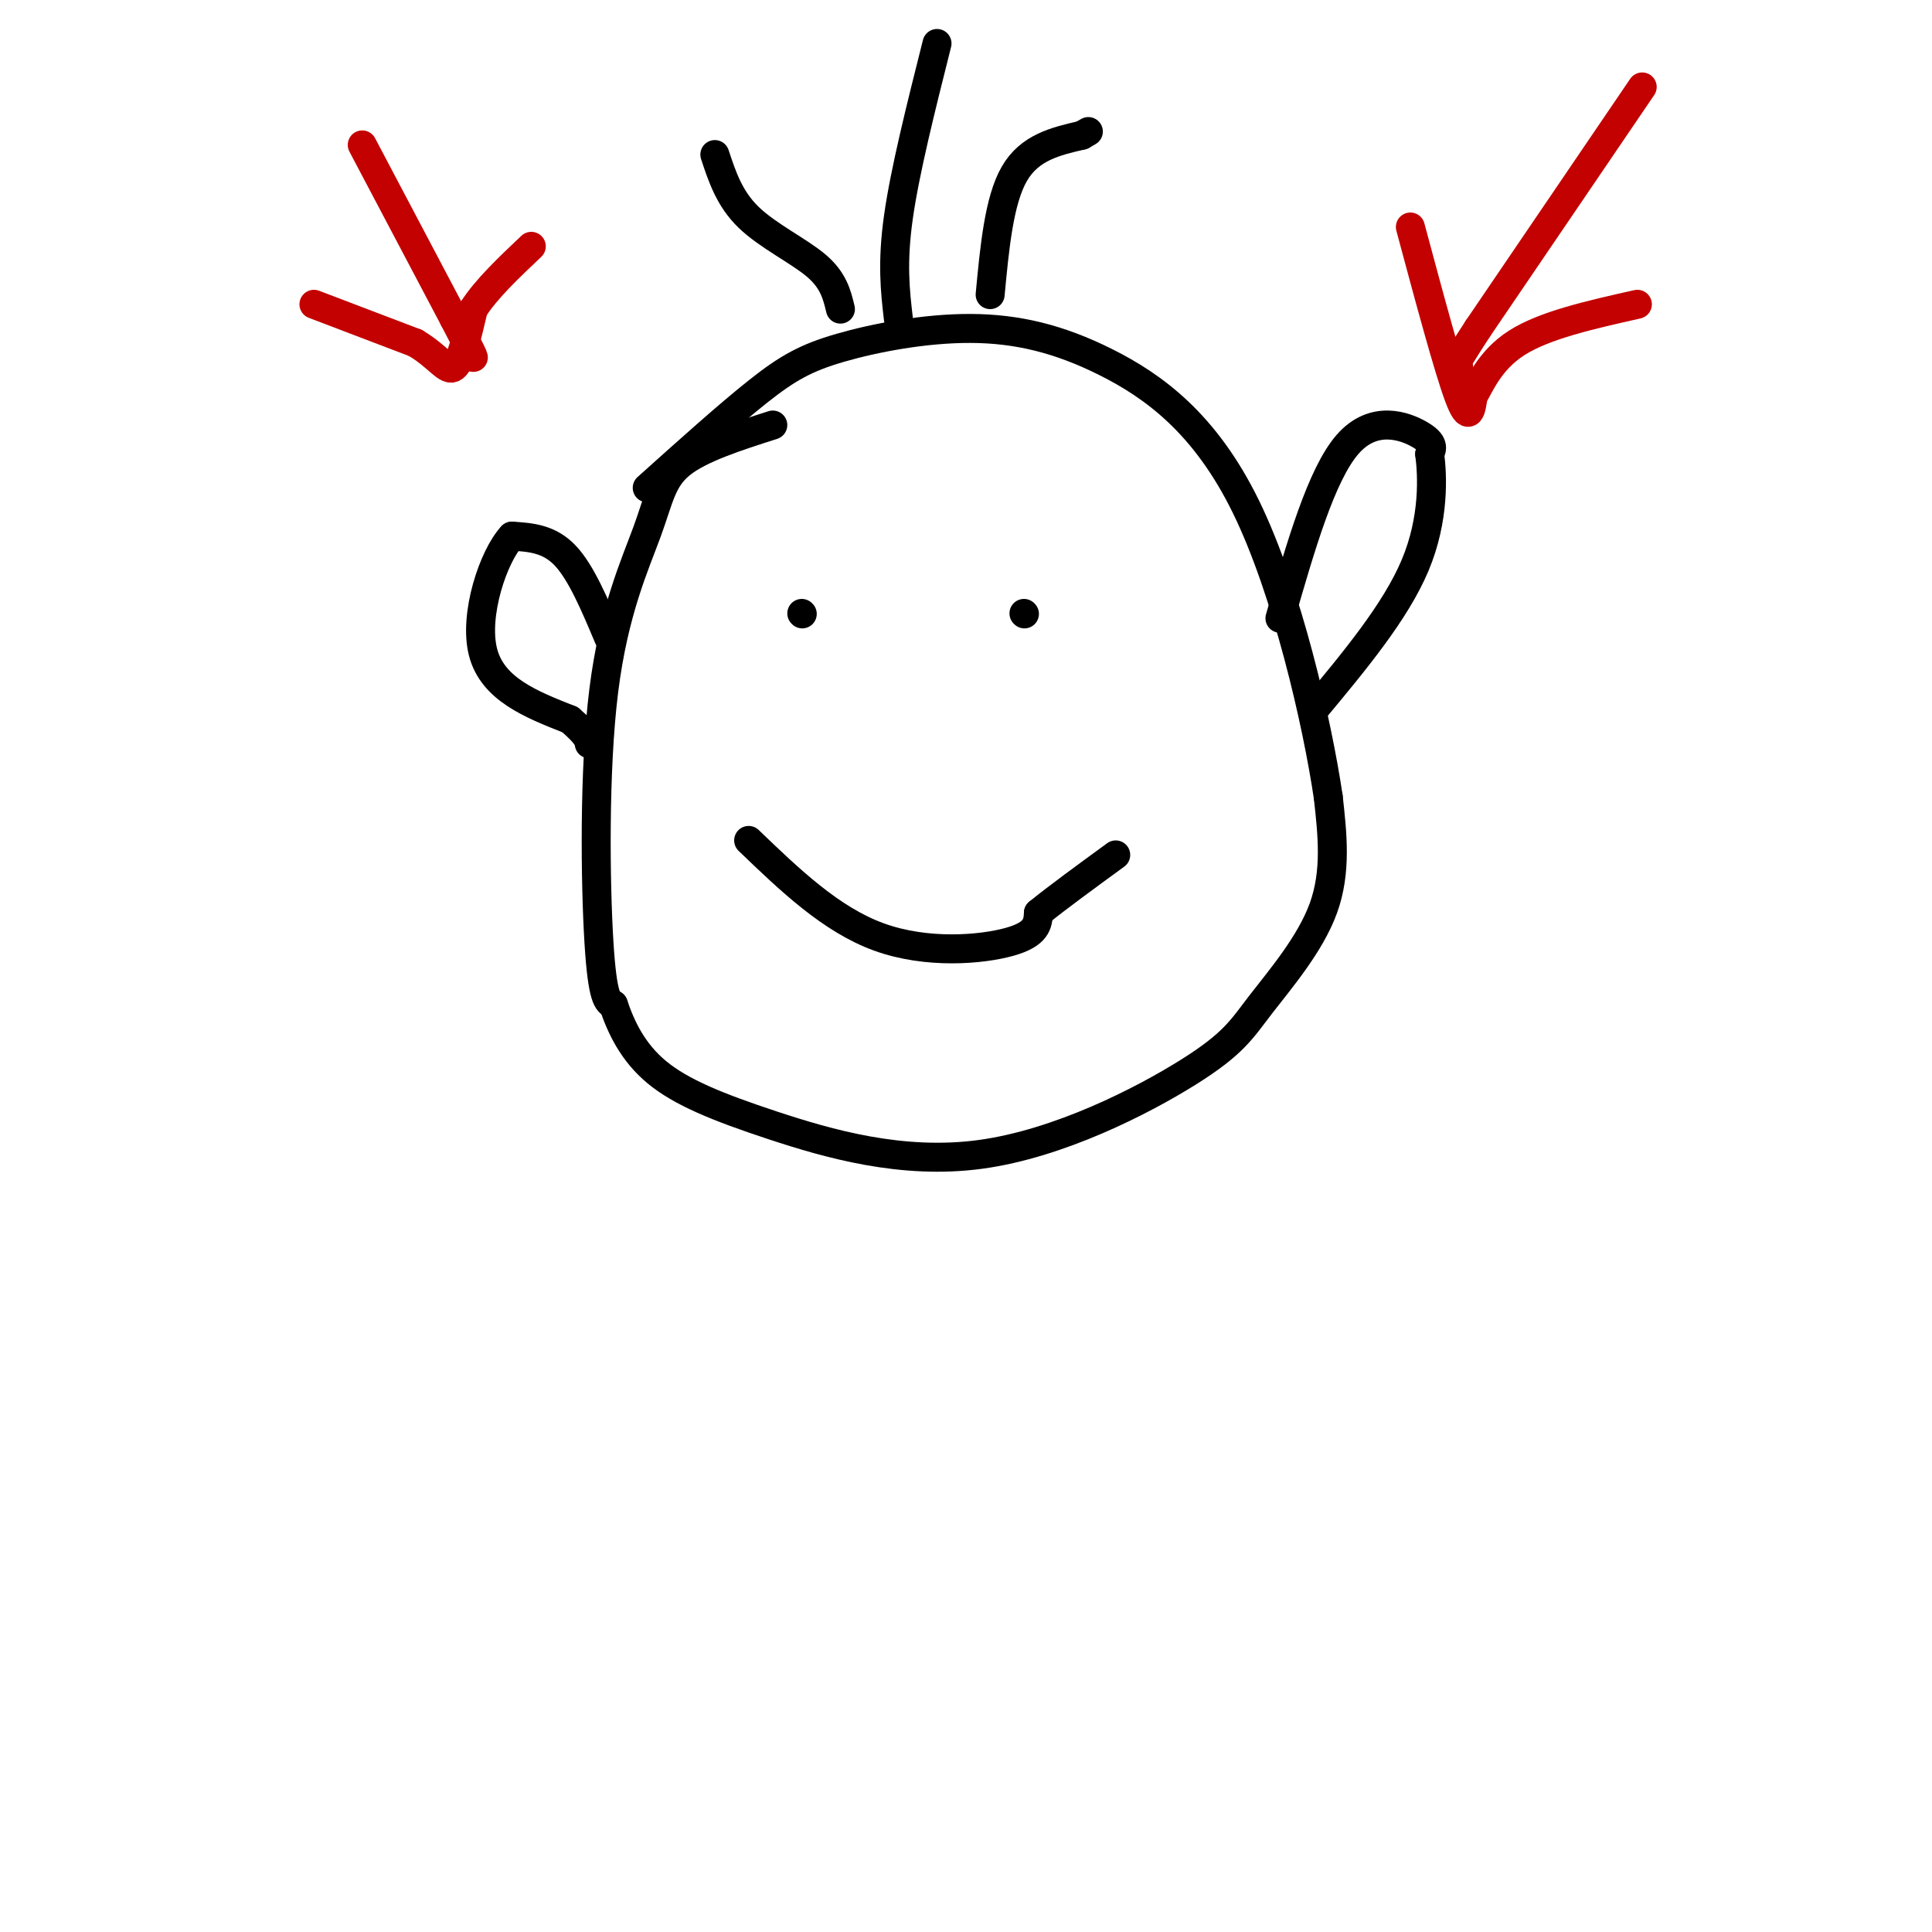
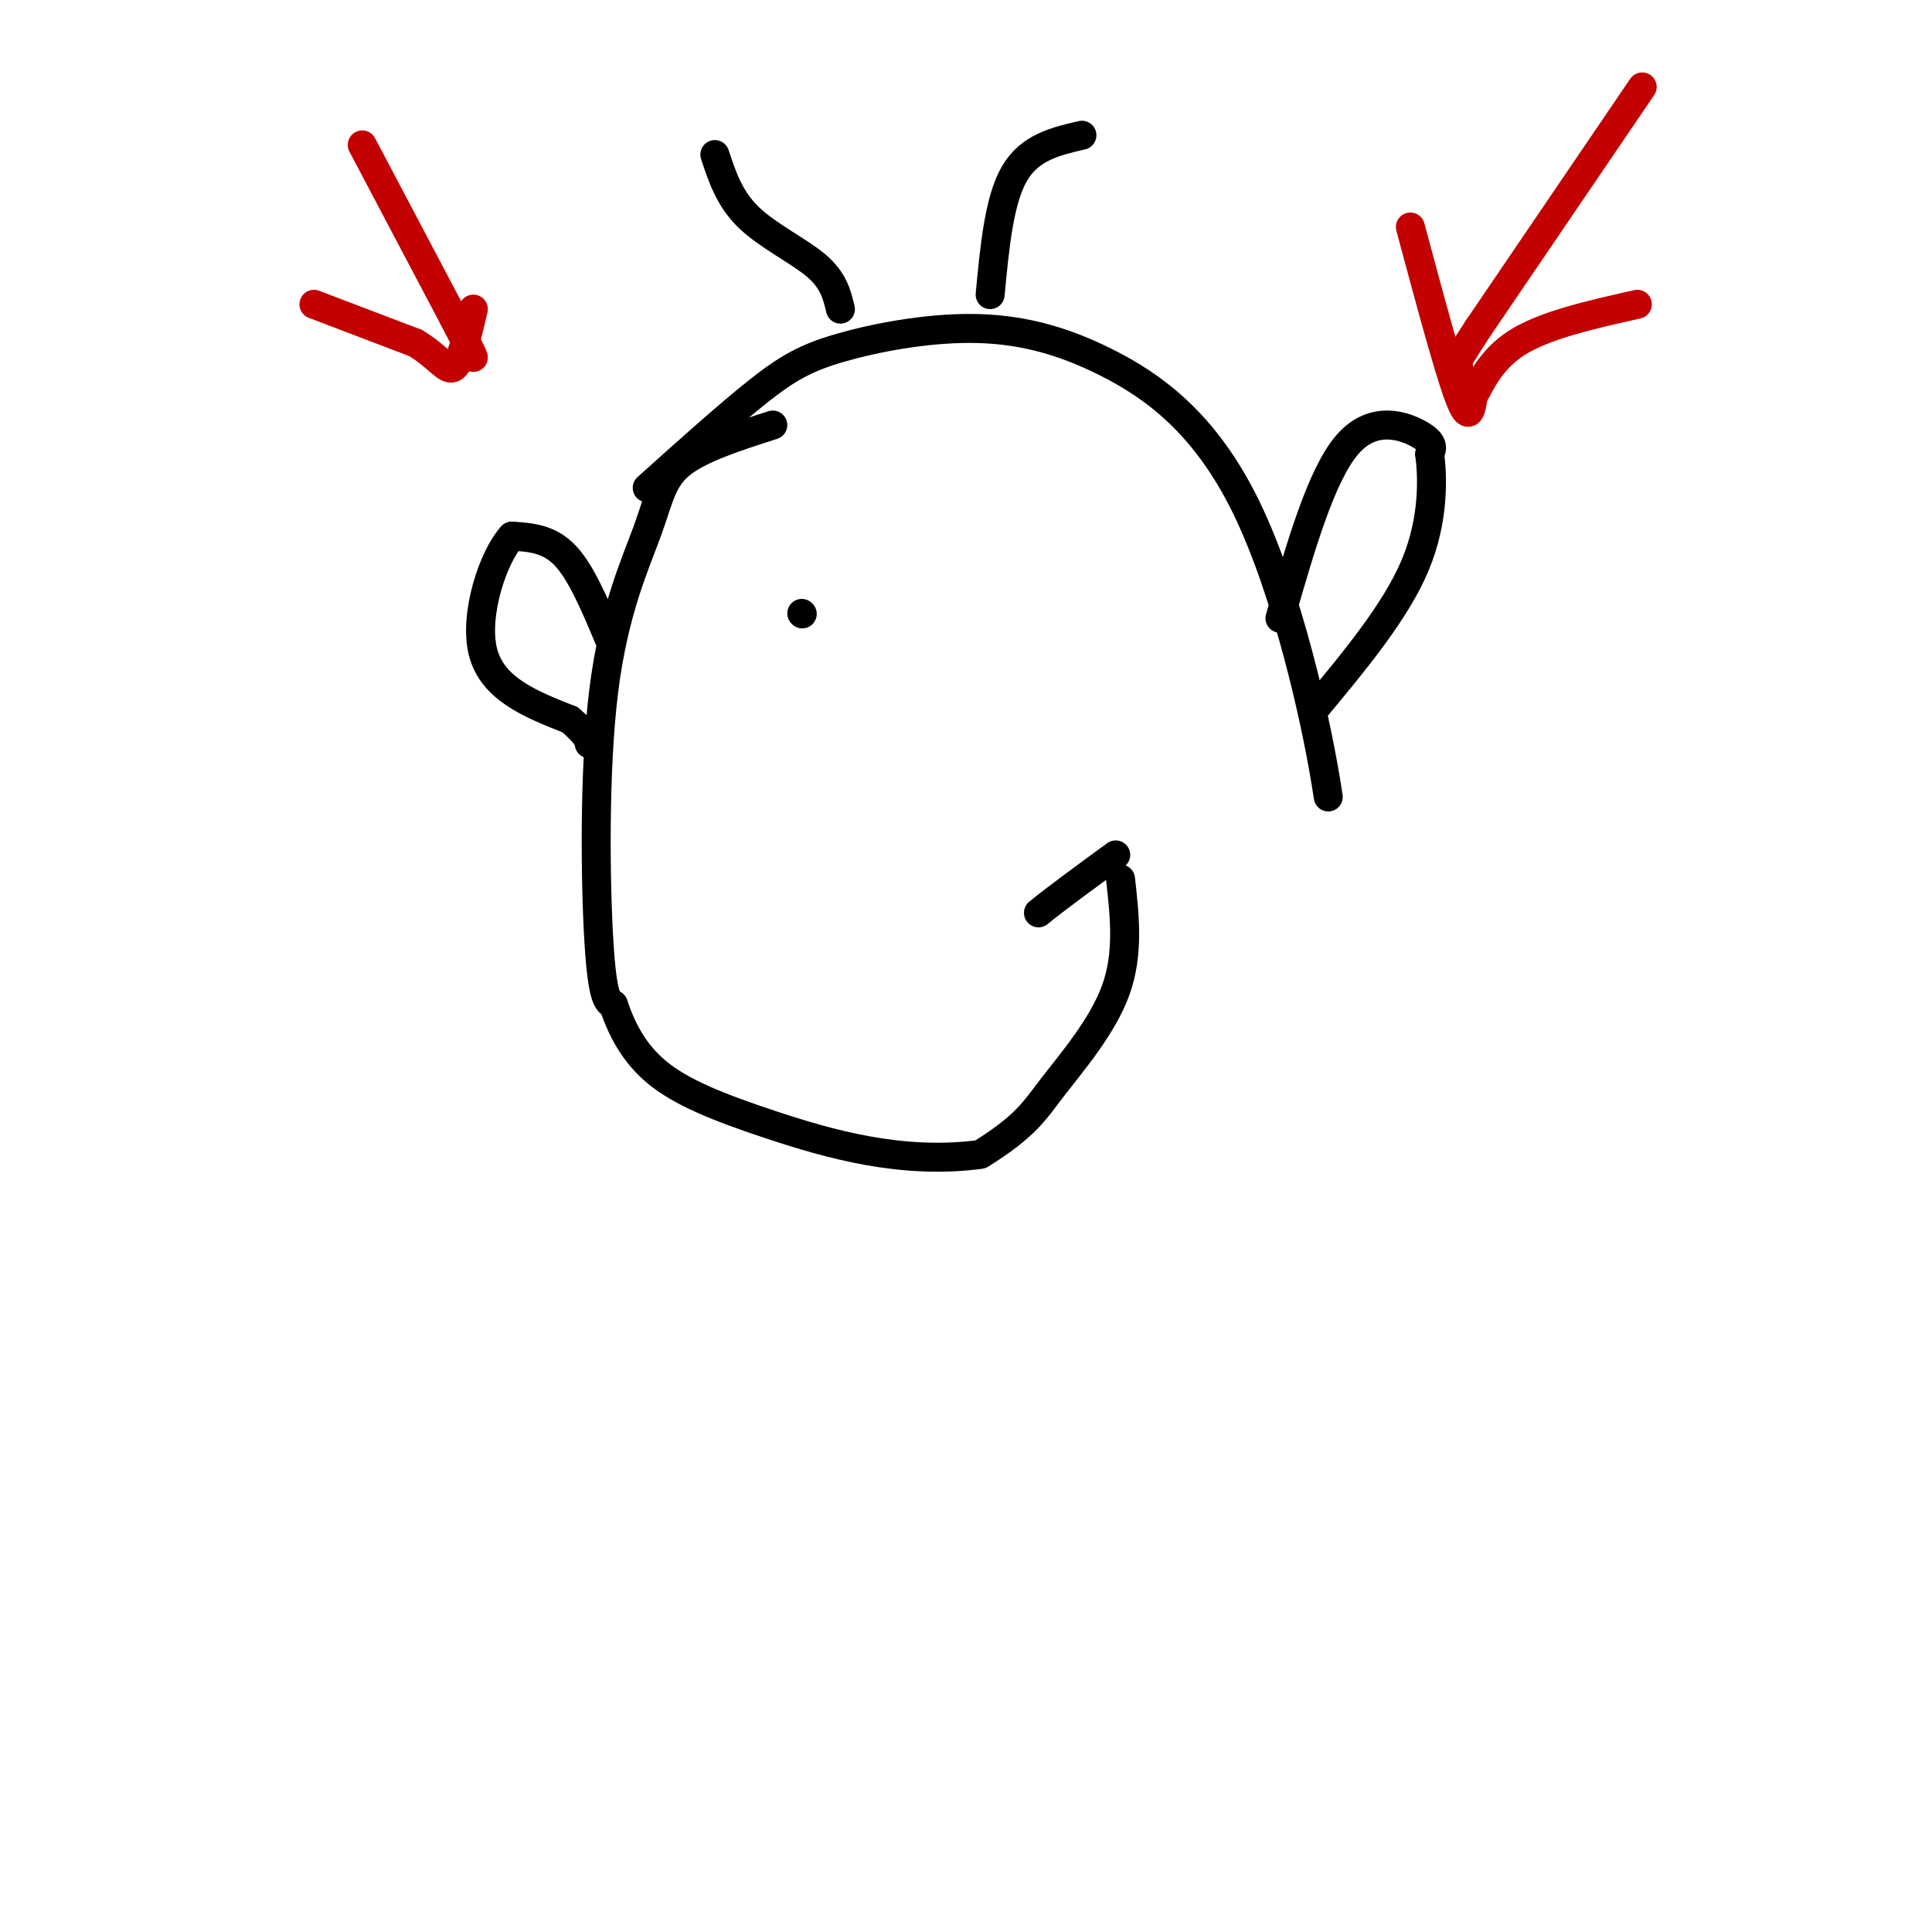
<svg xmlns="http://www.w3.org/2000/svg" viewBox="0 0 400 400" version="1.1">
  <g fill="none" stroke="rgb(0,0,0)" stroke-width="6" stroke-linecap="round" stroke-linejoin="round">
    <path d="M160,88c-7.498,2.402 -14.995,4.804 -19,8c-4.005,3.196 -4.517,7.187 -7,14c-2.483,6.813 -6.938,16.450 -9,33c-2.062,16.550 -1.732,40.014 -1,52c0.732,11.986 1.866,12.493 3,13" />
-     <path d="M127,208c1.571,4.675 4.000,9.861 9,14c5.000,4.139 12.571,7.231 24,11c11.429,3.769 26.717,8.214 43,6c16.283,-2.214 33.560,-11.088 43,-17c9.440,-5.912 11.041,-8.861 15,-14c3.959,-5.139 10.274,-12.468 13,-20c2.726,-7.532 1.863,-15.266 1,-23" />
+     <path d="M127,208c1.571,4.675 4.000,9.861 9,14c5.000,4.139 12.571,7.231 24,11c11.429,3.769 26.717,8.214 43,6c9.440,-5.912 11.041,-8.861 15,-14c3.959,-5.139 10.274,-12.468 13,-20c2.726,-7.532 1.863,-15.266 1,-23" />
    <path d="M275,165c-2.288,-15.453 -8.507,-42.585 -17,-60c-8.493,-17.415 -19.259,-25.114 -29,-30c-9.741,-4.886 -18.456,-6.959 -28,-7c-9.544,-0.041 -19.916,1.951 -27,4c-7.084,2.049 -10.881,4.157 -17,9c-6.119,4.843 -14.559,12.422 -23,20" />
    <path d="M166,127c0.000,0.000 0.100,0.100 0.1,0.1" />
-     <path d="M212,127c0.000,0.000 0.100,0.100 0.1,0.1" />
-     <path d="M155,174c8.533,8.200 17.067,16.400 27,20c9.933,3.600 21.267,2.600 27,1c5.733,-1.600 5.867,-3.800 6,-6" />
    <path d="M215,189c3.667,-3.000 9.833,-7.500 16,-12" />
    <path d="M265,128c4.289,-14.889 8.578,-29.778 14,-36c5.422,-6.222 11.978,-3.778 15,-2c3.022,1.778 2.511,2.889 2,4" />
    <path d="M296,94c0.578,4.400 1.022,13.400 -3,23c-4.022,9.600 -12.511,19.800 -21,30" />
    <path d="M126,132c-2.833,-6.750 -5.667,-13.500 -9,-17c-3.333,-3.500 -7.167,-3.750 -11,-4" />
    <path d="M106,111c-3.844,4.089 -7.956,16.311 -6,24c1.956,7.689 9.978,10.844 18,14" />
    <path d="M118,149c3.667,3.167 3.833,4.083 4,5" />
  </g>
  <g fill="none" stroke="rgb(195,1,1)" stroke-width="6" stroke-linecap="round" stroke-linejoin="round">
    <path d="M340,18c0.000,0.000 -34.000,50.000 -34,50" />
    <path d="M306,68c-6.333,9.667 -5.167,8.833 -4,8" />
    <path d="M292,47c3.917,14.583 7.833,29.167 10,35c2.167,5.833 2.583,2.917 3,0" />
    <path d="M305,82c1.356,-2.089 3.244,-7.311 9,-11c5.756,-3.689 15.378,-5.844 25,-8" />
    <path d="M75,30c0.000,0.000 19.000,36.000 19,36" />
    <path d="M94,66c3.833,7.333 3.917,7.667 4,8" />
    <path d="M65,63c0.000,0.000 21.000,8.000 21,8" />
    <path d="M86,71c4.867,2.889 6.533,6.111 8,5c1.467,-1.111 2.733,-6.556 4,-12" />
-     <path d="M98,64c2.667,-4.167 7.333,-8.583 12,-13" />
  </g>
  <g fill="none" stroke="rgb(0,0,0)" stroke-width="6" stroke-linecap="round" stroke-linejoin="round">
    <path d="M174,64c-0.711,-2.978 -1.422,-5.956 -5,-9c-3.578,-3.044 -10.022,-6.156 -14,-10c-3.978,-3.844 -5.489,-8.422 -7,-13" />
-     <path d="M186,66c-0.667,-5.750 -1.333,-11.500 0,-21c1.333,-9.500 4.667,-22.750 8,-36" />
    <path d="M205,61c0.917,-9.750 1.833,-19.500 5,-25c3.167,-5.500 8.583,-6.750 14,-8" />
-     <path d="M224,28c2.333,-1.333 1.167,-0.667 0,0" />
  </g>
</svg>